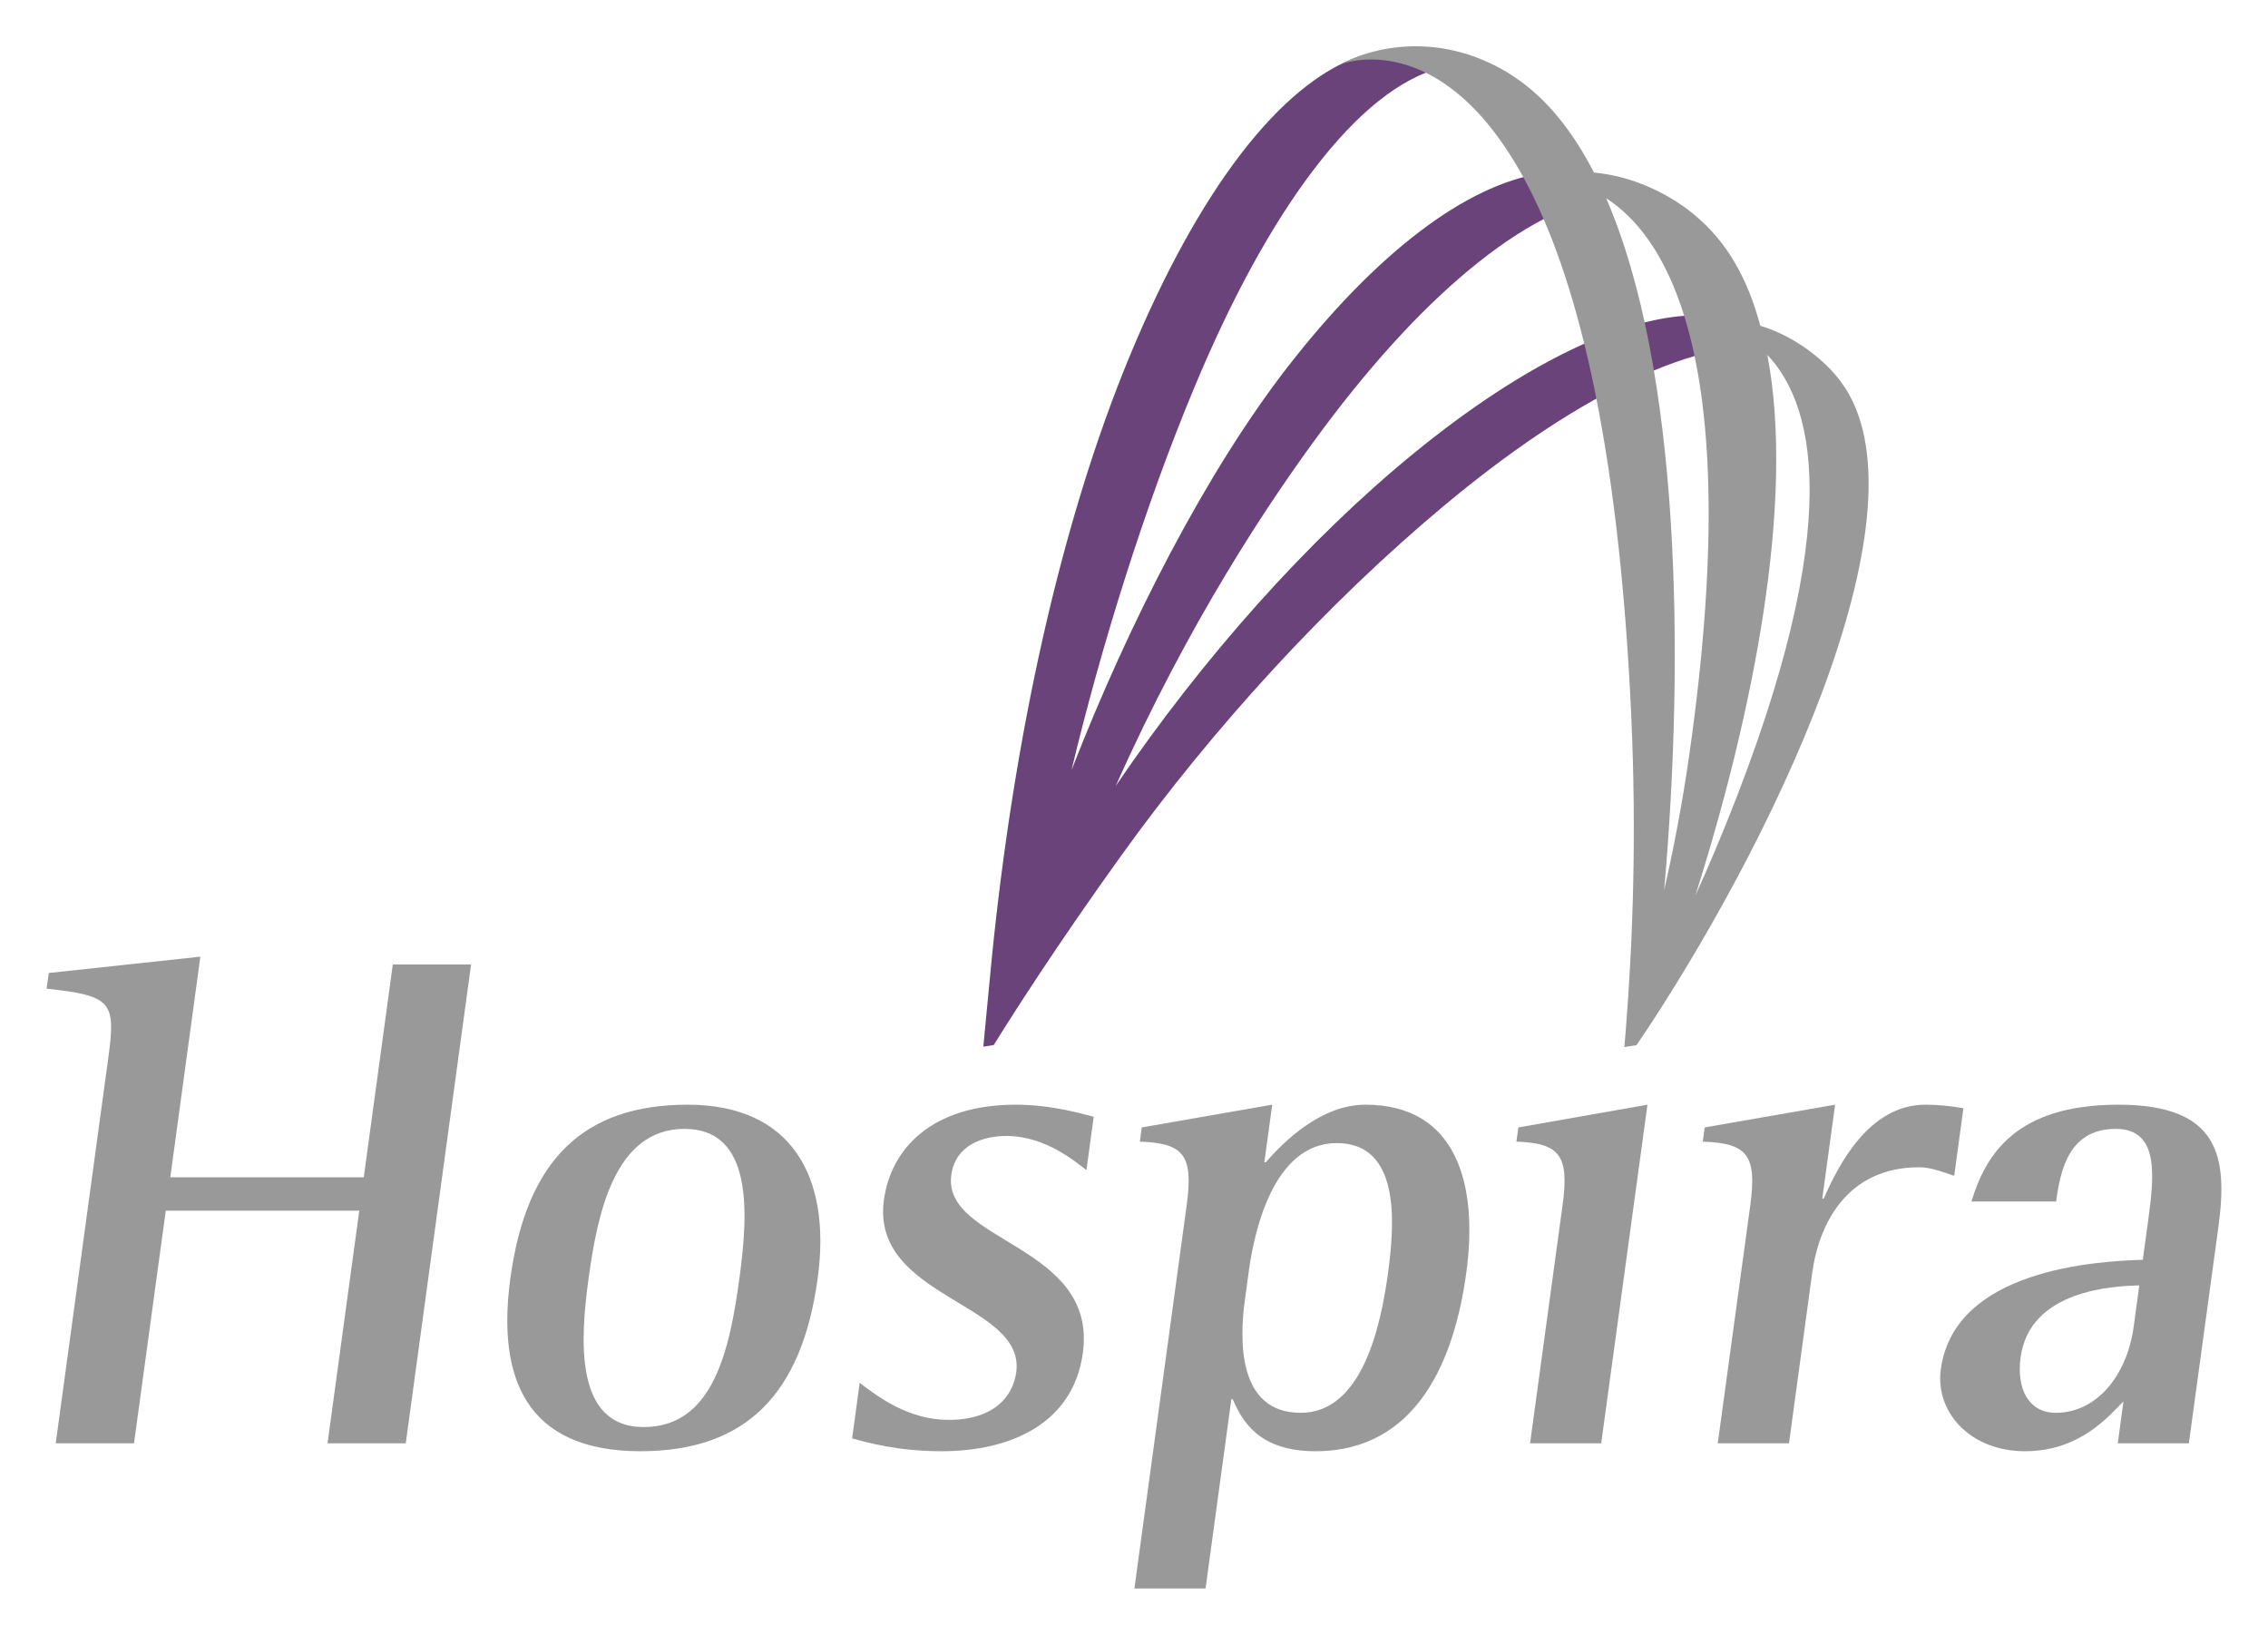
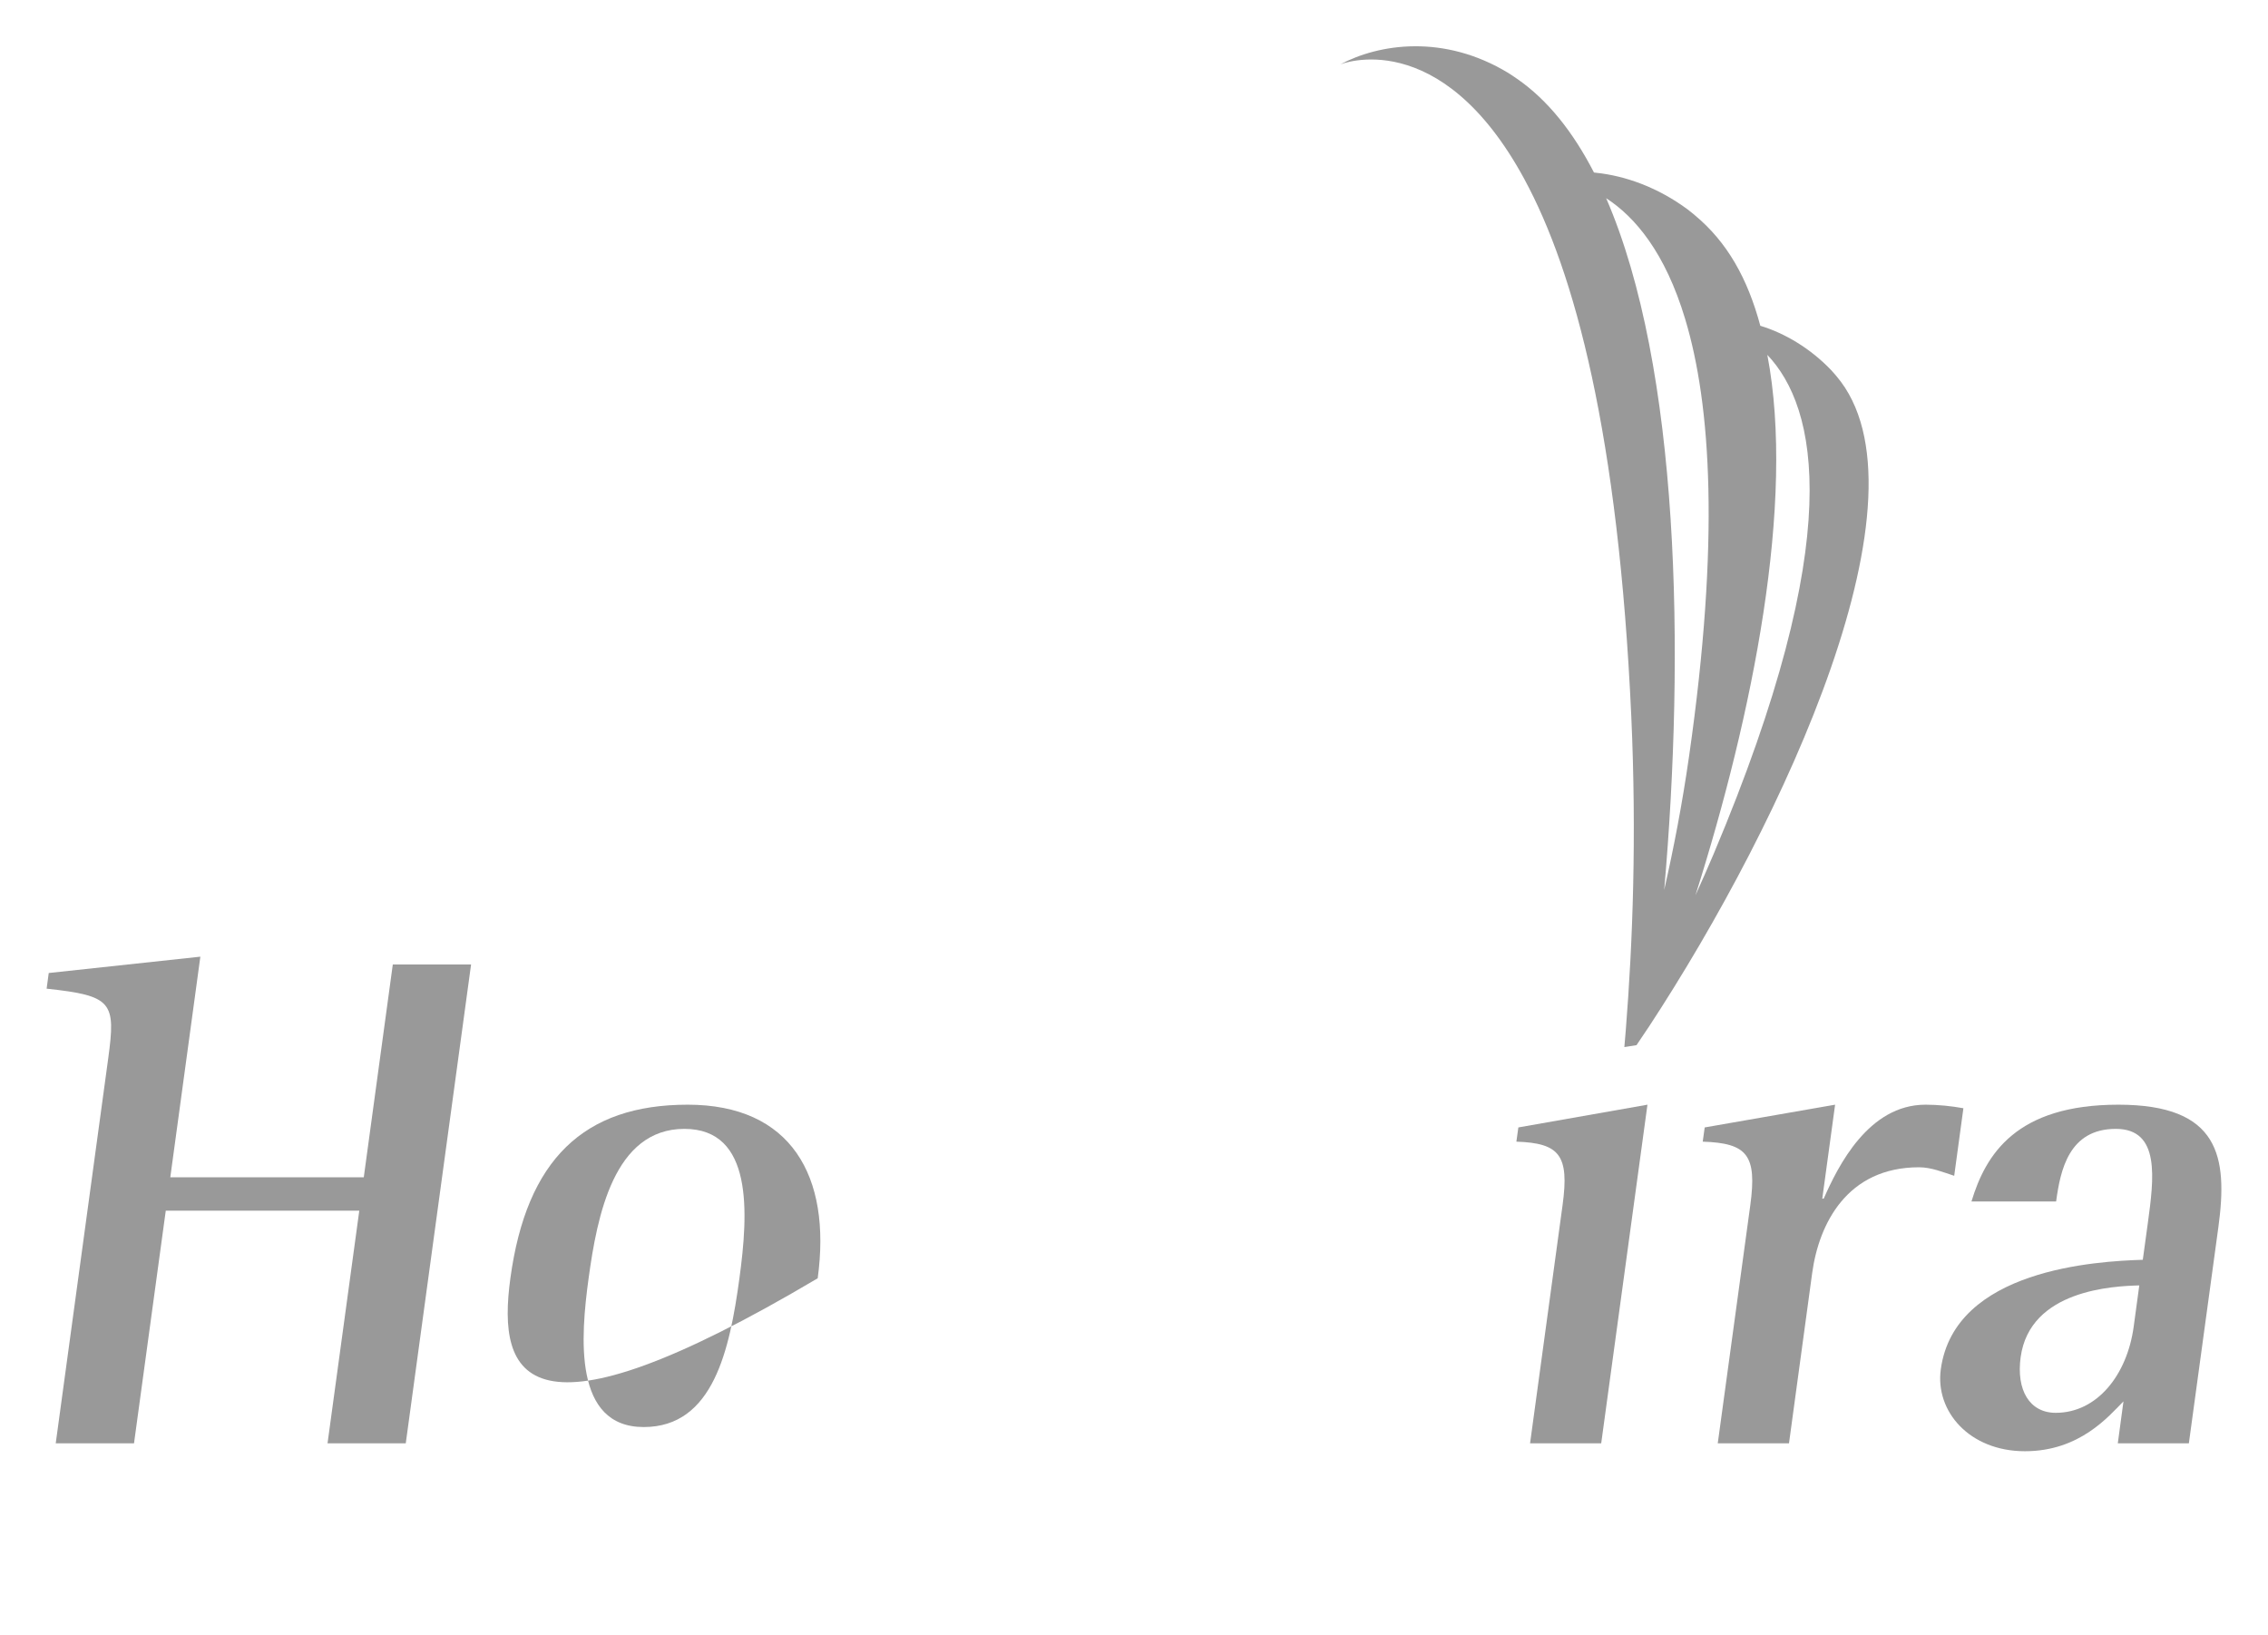
<svg xmlns="http://www.w3.org/2000/svg" width="1024" height="738" viewBox="0 0 1024 738" fill="none">
  <path d="M48.859 477.815C52.323 452.417 50.803 449.521 21.051 446.321L22.003 439.252L90.46 431.88L76.89 531.467H164.245L177.349 435.404H212.692L183.202 651.572H147.88L162.219 546.536H74.845L60.505 651.572H25.162L48.859 477.815Z" fill="#999999" />
-   <path d="M290.648 644.22C322.122 644.22 329.474 609.181 333.849 577.059C337.879 547.508 340.148 509.614 308.997 509.614C277.199 509.614 269.624 548.805 265.756 577.059C262.11 603.733 258.849 644.22 290.648 644.22ZM230.433 577.059C237.745 523.427 263.589 498.697 310.496 498.697C357.06 498.697 375.491 530.799 369.192 577.059C362.042 629.435 336.705 655.137 289.149 655.137C237.461 655.137 224.296 622.042 230.433 577.059Z" fill="#999999" />
-   <path d="M490.532 528.227C486.157 525.006 472.405 512.814 454.399 512.814C444.131 512.814 431.391 516.662 429.508 530.475C425.356 561.018 495.616 561.645 488.912 610.781C484.618 642.276 456.85 655.137 425.052 655.137C405.446 655.137 391.856 651.289 384.727 649.344L388.149 624.27C396.575 630.711 410.267 640.979 428.252 640.979C448.485 640.979 457.296 630.711 458.835 619.47C463.109 587.996 393.031 586.071 399.086 541.736C402.226 518.606 420.657 498.697 458.592 498.697C474.977 498.697 488.547 502.849 493.813 504.145L490.532 528.227Z" fill="#999999" />
-   <path d="M562.048 587.023C559.638 604.685 558.646 637.8 587.244 637.8C615.174 637.8 623.478 598.284 626.719 574.486C629.858 551.377 632.106 516.034 603.528 516.034C574.626 516.034 566.16 556.825 563.831 573.838L562.048 587.023ZM535.799 543.984C538.858 521.503 534.463 516.034 514.634 515.386L515.505 508.965L574.403 498.697L570.859 524.703H571.487C579.872 515.082 596.581 498.697 616.49 498.697C657.281 498.697 667.57 534.04 662.041 574.486C656.755 613.374 640.127 655.137 593.867 655.137C568.833 655.137 560.975 641.972 556.6 631.663H555.952L544.306 717.113H512.184L535.799 543.984Z" fill="#999999" />
+   <path d="M290.648 644.22C322.122 644.22 329.474 609.181 333.849 577.059C337.879 547.508 340.148 509.614 308.997 509.614C277.199 509.614 269.624 548.805 265.756 577.059C262.11 603.733 258.849 644.22 290.648 644.22ZM230.433 577.059C237.745 523.427 263.589 498.697 310.496 498.697C357.06 498.697 375.491 530.799 369.192 577.059C237.461 655.137 224.296 622.042 230.433 577.059Z" fill="#999999" />
  <path d="M705.506 543.984C708.584 521.503 704.169 516.034 684.645 515.386L685.536 508.965L743.826 498.697L722.944 651.572H690.822L705.506 543.984Z" fill="#999999" />
  <path d="M790.269 543.984C793.307 521.503 788.932 516.034 768.779 515.386L769.67 508.965L828.548 498.697L822.756 541.108H823.404C829.925 526.303 843.657 498.697 869.359 498.697C875.132 498.697 881.147 499.325 886.474 500.297L882.322 530.799C877.4 529.199 871.911 526.951 866.463 526.951C834.017 526.951 821.237 552.329 818.178 574.831L807.727 651.572H775.564L790.269 543.984Z" fill="#999999" />
  <path d="M965.889 580.279C954.283 580.603 916.49 582.223 912.317 612.705C910.312 627.49 916.287 637.8 928.176 637.8C946.81 637.8 960.38 620.746 963.357 598.912L965.889 580.279ZM958.739 632.635C952.055 639.379 938.992 655.137 914.262 655.137C889.208 655.137 873.673 637.131 876.266 618.194C882.403 572.886 946.83 569.362 967.468 568.714L969.717 552.329C972.471 532.095 975.529 509.614 955.296 509.614C934.09 509.614 930.262 528.227 928.338 542.384H890.119C896.54 521.158 910.211 498.697 956.471 498.697C1002.08 498.697 1005.93 522.151 1001.6 553.929L988.269 651.572H956.187L958.739 632.635Z" fill="#999999" />
-   <path d="M800.313 153.856C795.776 150.231 790.632 147.456 785.022 145.552C779.938 143.851 775.948 142.514 768.657 142.332C734.772 141.481 688.452 163.68 638.182 204.754C590.788 243.5 543.536 296.342 503.778 354.753C536.285 281.88 572.317 227.175 597.553 193.351C621.23 161.634 644.866 136.337 667.773 118.19C691.105 99.698 712.574 89.571 731.511 88.072L736.554 87.667L732.139 85.216C726.509 82.077 720.453 79.91 714.134 78.857C708.402 77.885 703.905 77.115 696.29 78.229C662.102 83.232 621.29 114.26 581.411 165.604C544.873 212.653 509.753 280.928 483.788 347.685C497.175 291.582 517.065 228.026 539.182 175.062C556.195 134.231 574.484 100.933 593.543 76.041C612.946 50.684 632.146 35.392 650.658 30.531L654.912 29.417L650.881 27.655C644.623 24.921 638.141 23.422 631.64 23.22C625.726 23.038 621.088 22.896 613.695 25.448C578.008 37.843 541.288 85.682 510.32 160.135C478.542 236.593 457.64 333.73 447.716 433.318C446.723 443.323 444.981 461.794 443.969 472.509L448.688 471.759C457.6 457.379 477.185 426.674 506.148 386.37C547.688 328.505 599.356 272.179 652.157 228.147C681.039 204.066 708.442 185.574 733.638 173.219C759.299 160.601 781.376 155.011 799.22 156.57L804.283 156.996L800.313 153.856Z" fill="#6A437B" />
  <path d="M773.68 385.579C770.986 391.939 768.252 398.137 765.477 404.213C791.301 322.773 810.704 226.689 797.944 160.196C820.406 183.872 834.178 242.163 773.68 385.579ZM751.381 401.742C760.778 294.539 758.409 165.988 725.172 89.47C738.256 97.936 751.847 114.037 760.88 144.094L760.9 144.114H760.88C772.465 182.576 776.597 243.884 762.601 341.487C759.543 362.814 755.675 382.967 751.381 401.742ZM829.135 169.776L829.094 169.735C829.013 169.654 827.535 167.872 826.725 167.042C817.509 157.401 805.985 150.454 794.785 147.071C789.053 125.724 779.817 109.258 765.214 97.166L765.194 97.126C765.072 97.044 763.047 95.343 762.014 94.574C748.728 84.73 733.963 79.323 720.372 77.966L720.352 77.945L719.684 77.885C710.286 59.656 698.802 45.094 684.867 35.514L684.827 35.493C684.685 35.392 682.315 33.752 681.141 33.022C651.955 15.24 622.587 19.756 605.088 29.093C605.088 29.093 650.092 10.44 688.29 80.923L688.311 80.943H688.29C710.934 122.726 730.762 196.045 736.535 323.583C738.945 377.154 737.223 425.196 734.044 464.994C734.023 465.136 733.719 468.721 733.395 472.691L738.884 471.82C740.889 468.883 742.894 465.865 744.211 463.881H744.231C805.762 370.146 874.179 222.739 829.135 169.776Z" fill="#999999" />
</svg>